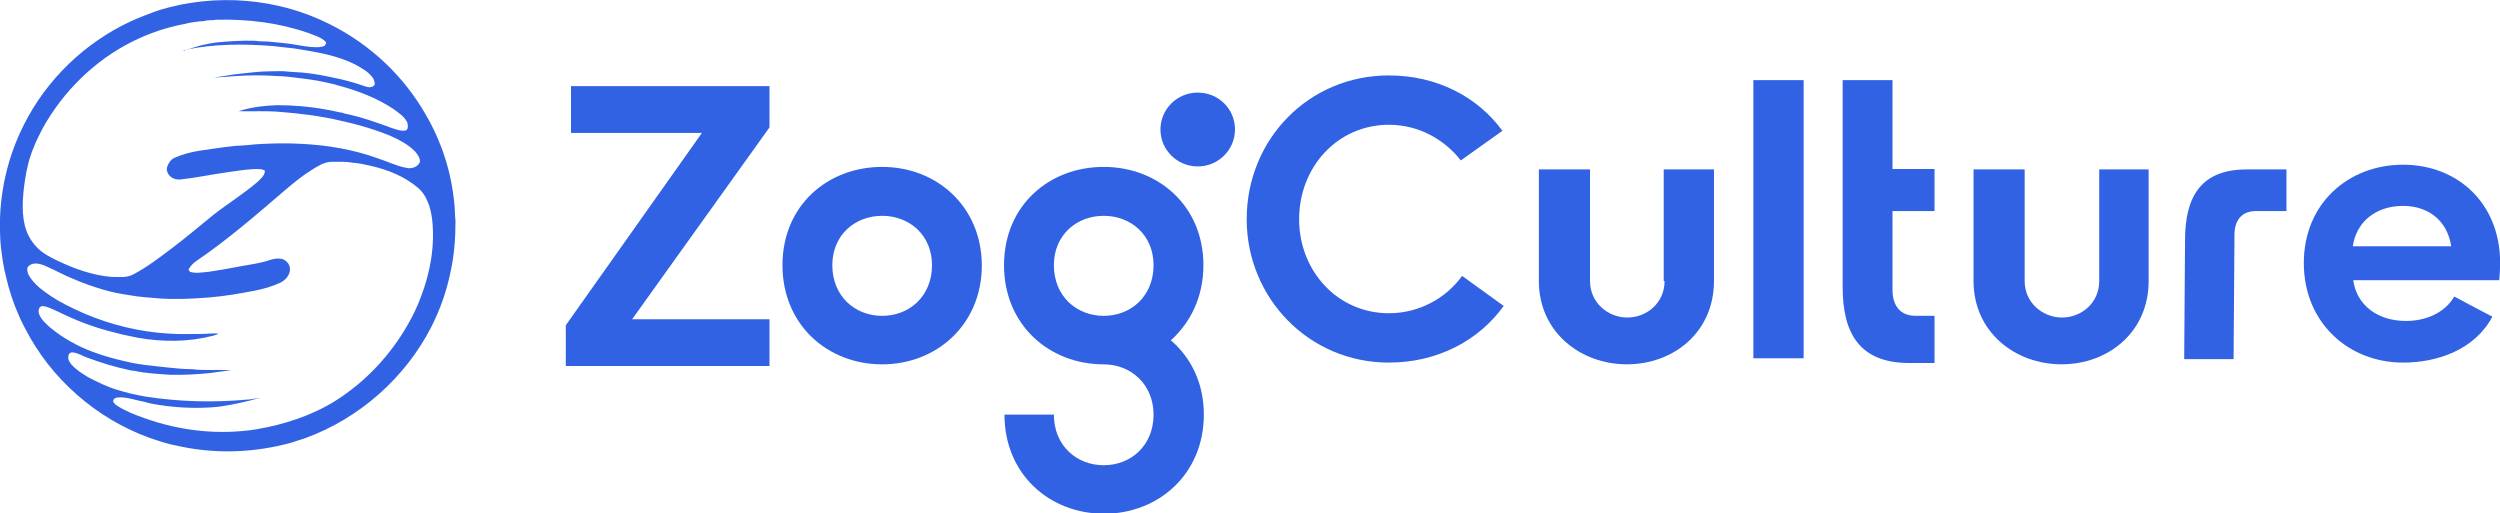
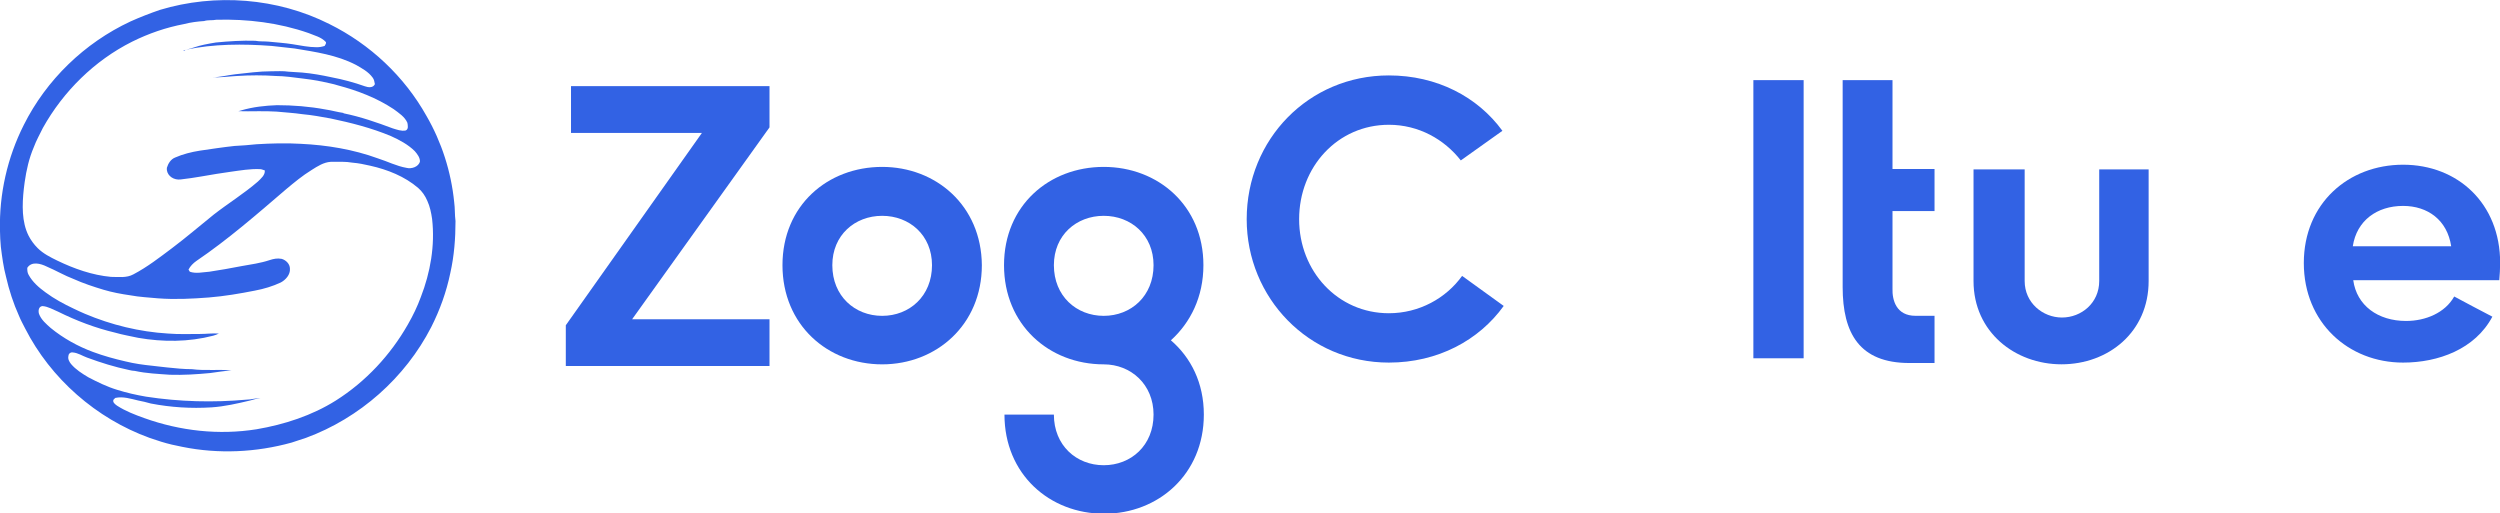
<svg xmlns="http://www.w3.org/2000/svg" width="112" height="23" viewBox="0 0 112 23" fill="none">
  <g clip-path="url(#clip0_691_838)">
    <path d="M112.007 11.783C112.007 9.11 110.104 7.379 107.658 7.379C105.211 7.379 103.211 9.11 103.211 11.783C103.211 14.456 105.211 16.244 107.658 16.244C109.23 16.244 110.881 15.648 111.658 14.187C111.114 13.898 110.473 13.571 109.949 13.283C109.541 14.014 108.667 14.379 107.793 14.379C106.531 14.379 105.58 13.687 105.425 12.552H111.968C111.988 12.34 112.007 11.994 112.007 11.783ZM105.405 11.033C105.58 9.879 106.492 9.225 107.658 9.225C108.764 9.225 109.638 9.86 109.813 11.033H105.405Z" fill="#3262E4" />
-     <path d="M97.89 10.763L97.852 16.09H100.065L100.104 10.609C100.085 10.09 100.259 9.455 101.075 9.455H102.434V7.59H100.706C98.589 7.571 97.89 8.821 97.89 10.763Z" fill="#3262E4" />
    <path d="M94.045 12.59C94.045 13.571 93.249 14.225 92.375 14.225C91.521 14.225 90.705 13.571 90.705 12.59V7.59H88.414V12.59C88.414 14.878 90.278 16.321 92.356 16.321C94.453 16.321 96.259 14.878 96.259 12.59V7.59H94.045V12.59Z" fill="#3262E4" />
    <path d="M84.784 12.917V9.455H86.667V7.571H84.784V3.59H82.551V12.859C82.551 14.936 83.308 16.263 85.541 16.263H86.667V14.148H85.813C84.959 14.148 84.764 13.455 84.784 12.917Z" fill="#3262E4" />
    <path d="M78.551 16.051H80.803V3.59H78.551V16.051Z" fill="#3262E4" />
-     <path d="M74.573 12.59C74.573 13.571 73.776 14.225 72.903 14.225C72.048 14.225 71.233 13.571 71.233 12.59V7.59H68.941V12.59C68.941 14.878 70.805 16.321 72.883 16.321C74.98 16.321 76.786 14.878 76.786 12.59V7.59H74.534V12.59H74.573Z" fill="#3262E4" />
    <path d="M62.221 14.033C59.929 14.033 58.201 12.148 58.201 9.821C58.201 7.475 59.929 5.59 62.221 5.59C63.56 5.59 64.706 6.244 65.444 7.187L67.308 5.86C66.201 4.34 64.376 3.379 62.221 3.379C58.628 3.379 55.852 6.244 55.852 9.821C55.852 13.34 58.628 16.244 62.221 16.244C64.415 16.244 66.259 15.244 67.366 13.706L65.502 12.36C64.784 13.36 63.58 14.033 62.221 14.033Z" fill="#3262E4" />
-     <path d="M53.658 4.148C52.726 4.148 51.988 4.898 51.988 5.802C51.988 6.725 52.746 7.456 53.658 7.456C54.59 7.456 55.328 6.706 55.328 5.802C55.328 4.879 54.59 4.148 53.658 4.148Z" fill="#3262E4" />
    <path d="M53.913 11.88C53.913 9.207 51.874 7.477 49.447 7.477C47 7.477 44.98 9.207 44.98 11.88C44.98 14.553 47 16.323 49.447 16.323C50.67 16.323 51.679 17.227 51.679 18.573C51.679 19.957 50.67 20.842 49.447 20.842C48.223 20.842 47.214 19.957 47.214 18.573H45C45 21.246 47.019 23.015 49.466 23.015C51.893 23.015 53.932 21.246 53.932 18.573C53.932 17.15 53.349 16.015 52.456 15.246C53.33 14.457 53.913 13.303 53.913 11.88ZM47.214 11.88C47.214 10.534 48.223 9.669 49.447 9.669C50.67 9.669 51.679 10.534 51.679 11.88C51.679 13.265 50.67 14.15 49.447 14.15C48.223 14.15 47.214 13.265 47.214 11.88Z" fill="#3262E4" />
    <path d="M39.521 7.477C37.074 7.477 35.055 9.207 35.055 11.88C35.055 14.553 37.074 16.323 39.521 16.323C41.948 16.323 43.987 14.553 43.987 11.88C43.967 9.207 41.928 7.477 39.521 7.477ZM39.521 14.15C38.297 14.15 37.288 13.265 37.288 11.88C37.288 10.534 38.297 9.669 39.521 9.669C40.744 9.669 41.754 10.534 41.754 11.88C41.754 13.265 40.744 14.15 39.521 14.15Z" fill="#3262E4" />
    <path d="M25.581 5.956H31.445L25.348 14.571V16.398H34.474V14.302H28.319L34.474 5.706V3.859H25.581V5.956Z" fill="#3262E4" />
    <path d="M20.348 9.058C20.212 7.693 19.785 6.366 19.106 5.193C18.115 3.423 16.581 1.981 14.756 1.077C12.426 -0.096 9.649 -0.307 7.164 0.443C6.717 0.597 6.271 0.77 5.844 0.962C3.785 1.923 2.077 3.577 1.067 5.596C0.329 7.058 -0.04 8.693 -0.001 10.327C-0.001 10.577 0.018 10.808 0.038 11.058C0.096 11.52 0.154 11.962 0.271 12.404C0.407 13 0.601 13.597 0.853 14.154C0.931 14.347 1.028 14.52 1.125 14.712C2.271 16.962 4.31 18.75 6.698 19.616L7.222 19.789C7.533 19.885 7.863 19.962 8.174 20.02C9.785 20.346 11.475 20.27 13.067 19.827C13.28 19.75 13.494 19.693 13.708 19.616C16.115 18.731 18.154 16.923 19.319 14.654C19.708 13.885 19.999 13.077 20.174 12.231C20.348 11.462 20.407 10.673 20.407 9.904C20.368 9.616 20.387 9.327 20.348 9.058ZM1.067 8.462C1.086 8.366 1.086 8.25 1.106 8.154C1.183 7.616 1.3 7.096 1.513 6.596C1.572 6.443 1.63 6.308 1.708 6.154C1.785 6.02 1.844 5.866 1.921 5.731C2.834 4.096 4.232 2.712 5.921 1.866C6.659 1.5 7.436 1.231 8.251 1.077C8.543 1 8.853 0.962 9.145 0.943C9.319 0.885 9.513 0.923 9.688 0.885C11.086 0.847 12.504 1.02 13.824 1.481C14.096 1.597 14.387 1.654 14.601 1.885C14.62 1.943 14.581 2 14.543 2.058C14.426 2.096 14.31 2.116 14.193 2.116C13.824 2.116 13.475 2.039 13.106 1.981C12.756 1.923 12.387 1.904 12.038 1.866C11.844 1.847 11.63 1.866 11.436 1.827C10.853 1.808 10.251 1.847 9.669 1.904C9.319 1.962 8.989 2.02 8.659 2.135C8.504 2.193 8.348 2.212 8.193 2.27H8.271L8.31 2.231C9.572 1.962 10.892 1.962 12.174 2.058C12.523 2.096 12.873 2.135 13.203 2.173C14.135 2.327 15.086 2.462 15.941 2.904C16.212 3.058 16.504 3.212 16.698 3.481C16.756 3.558 16.776 3.654 16.795 3.77C16.717 3.943 16.504 3.923 16.348 3.866C15.863 3.693 15.358 3.558 14.853 3.462C14.407 3.366 13.979 3.289 13.533 3.25C13.339 3.231 13.125 3.231 12.931 3.212C12.678 3.173 12.407 3.193 12.154 3.193C11.611 3.193 11.086 3.27 10.543 3.327C10.193 3.366 9.863 3.462 9.494 3.462C9.863 3.481 10.251 3.423 10.62 3.404C11.203 3.366 11.785 3.366 12.348 3.404C12.543 3.404 12.756 3.423 12.95 3.443C13.377 3.5 13.805 3.539 14.232 3.616C14.29 3.635 14.348 3.635 14.426 3.654C14.659 3.712 14.912 3.75 15.145 3.827C16.018 4.058 16.873 4.385 17.63 4.885C17.863 5.058 18.135 5.231 18.251 5.5C18.271 5.616 18.31 5.789 18.174 5.846C17.98 5.885 17.785 5.808 17.591 5.75C16.873 5.481 16.154 5.231 15.397 5.077L15.377 5.058C15.106 5.02 14.853 4.943 14.581 4.904C13.863 4.77 13.125 4.712 12.407 4.712C11.882 4.731 11.339 4.789 10.814 4.943C10.776 4.962 10.737 4.962 10.678 4.981C11.242 5 11.824 4.962 12.387 5C12.776 5.039 13.164 5.058 13.552 5.116C13.979 5.154 14.387 5.231 14.814 5.308C15.727 5.5 16.64 5.731 17.513 6.096C17.902 6.27 18.29 6.481 18.581 6.77C18.698 6.904 18.814 7.058 18.814 7.231C18.756 7.481 18.426 7.577 18.212 7.52C17.766 7.443 17.358 7.231 16.931 7.096C15.824 6.693 14.659 6.5 13.475 6.443C12.814 6.404 12.154 6.423 11.494 6.462C11.164 6.5 10.834 6.52 10.504 6.539C9.979 6.596 9.475 6.673 8.95 6.75C8.581 6.808 8.193 6.904 7.844 7.058C7.649 7.135 7.533 7.327 7.475 7.52V7.616C7.513 7.904 7.805 8.077 8.096 8.039C8.407 8 8.717 7.962 9.028 7.904C9.475 7.827 9.921 7.75 10.348 7.693C10.776 7.635 11.203 7.558 11.649 7.577C11.727 7.577 11.785 7.616 11.863 7.635C11.882 7.846 11.688 8 11.552 8.135C10.931 8.673 10.213 9.116 9.572 9.616C8.95 10.116 8.348 10.635 7.708 11.116C7.144 11.539 6.601 11.962 5.979 12.289C5.669 12.462 5.3 12.404 4.97 12.404C4.135 12.327 3.319 12.039 2.562 11.673C2.251 11.52 1.941 11.366 1.688 11.116C1.513 10.943 1.378 10.75 1.28 10.558C0.97 9.943 0.989 9.173 1.067 8.462ZM18.853 13.308C18.698 13.731 18.504 14.135 18.271 14.539C17.494 15.904 16.387 17.096 15.047 17.943C13.979 18.616 12.737 19.02 11.494 19.231C9.805 19.5 8.077 19.308 6.465 18.731C6.038 18.577 5.63 18.423 5.242 18.173C5.164 18.116 5.028 18.02 5.086 17.904L5.164 17.827C5.513 17.75 5.863 17.866 6.193 17.943C6.387 17.981 6.562 18.02 6.756 18.077C7.649 18.25 8.562 18.308 9.475 18.25C10.057 18.212 10.64 18.077 11.203 17.943C11.358 17.904 11.513 17.846 11.669 17.846C11.455 17.827 11.261 17.904 11.047 17.904C9.552 18.039 8.038 18 6.543 17.77C6.096 17.693 5.669 17.596 5.242 17.462C4.795 17.327 4.368 17.116 3.96 16.904C3.669 16.731 3.397 16.558 3.183 16.308C3.106 16.212 3.028 16.077 3.067 15.943C3.067 15.847 3.164 15.77 3.261 15.789C3.494 15.808 3.688 15.943 3.902 16.02C4.523 16.25 5.144 16.443 5.785 16.577C5.863 16.596 5.96 16.616 6.038 16.616C6.562 16.731 7.086 16.75 7.611 16.789C8.212 16.808 8.814 16.77 9.416 16.712C9.727 16.673 10.038 16.616 10.368 16.596C9.785 16.539 9.183 16.616 8.601 16.539C8.232 16.539 7.863 16.5 7.494 16.462C7.261 16.443 7.028 16.404 6.814 16.385C6.426 16.346 6.018 16.289 5.63 16.193C5.125 16.077 4.64 15.943 4.174 15.77C3.494 15.52 2.834 15.154 2.271 14.693C2.077 14.52 1.844 14.327 1.746 14.058C1.708 13.923 1.727 13.731 1.902 13.712C2.154 13.731 2.368 13.866 2.601 13.962C3.416 14.366 4.271 14.693 5.164 14.904C5.494 15 5.844 15.058 6.193 15.135C7.3 15.327 8.445 15.327 9.552 15.039C9.63 15.02 9.727 14.981 9.805 14.943C9.513 14.923 9.242 14.962 8.95 14.962C8.484 14.962 7.999 14.981 7.533 14.943C6.251 14.866 4.989 14.558 3.805 14.058C3.63 13.981 3.455 13.904 3.3 13.827C2.853 13.616 2.426 13.385 2.038 13.097C1.746 12.885 1.455 12.635 1.28 12.308C1.222 12.212 1.222 12.097 1.222 12C1.416 11.693 1.824 11.808 2.096 11.943C2.504 12.116 2.892 12.347 3.3 12.5C3.727 12.693 4.193 12.847 4.64 12.981C5.028 13.097 5.436 13.173 5.844 13.231C6.251 13.308 6.678 13.327 7.086 13.366C7.844 13.423 8.601 13.385 9.358 13.327C10.057 13.27 10.737 13.154 11.416 13.02C11.824 12.943 12.213 12.827 12.581 12.654C12.795 12.539 13.009 12.308 12.989 12.039C12.989 11.827 12.814 11.654 12.62 11.597C12.426 11.558 12.251 11.597 12.076 11.654C11.669 11.789 11.242 11.847 10.814 11.923C10.329 12.02 9.863 12.097 9.378 12.173C9.086 12.193 8.776 12.27 8.504 12.173C8.484 12.154 8.465 12.097 8.445 12.077C8.523 11.923 8.659 11.789 8.795 11.693C10.213 10.731 11.513 9.597 12.814 8.481C13.183 8.173 13.552 7.866 13.96 7.616C14.232 7.443 14.504 7.27 14.814 7.25C15.145 7.25 15.475 7.231 15.805 7.289C16.057 7.308 16.329 7.366 16.581 7.423C17.358 7.596 18.135 7.904 18.737 8.423C18.912 8.577 19.047 8.77 19.145 9C19.261 9.25 19.319 9.539 19.358 9.808C19.494 11 19.28 12.212 18.853 13.308Z" fill="#3262E4" />
  </g>
  <defs>
    <clipPath id="clip0_691_838">
      <rect width="112" height="23" fill="white" />
    </clipPath>
  </defs>
</svg>